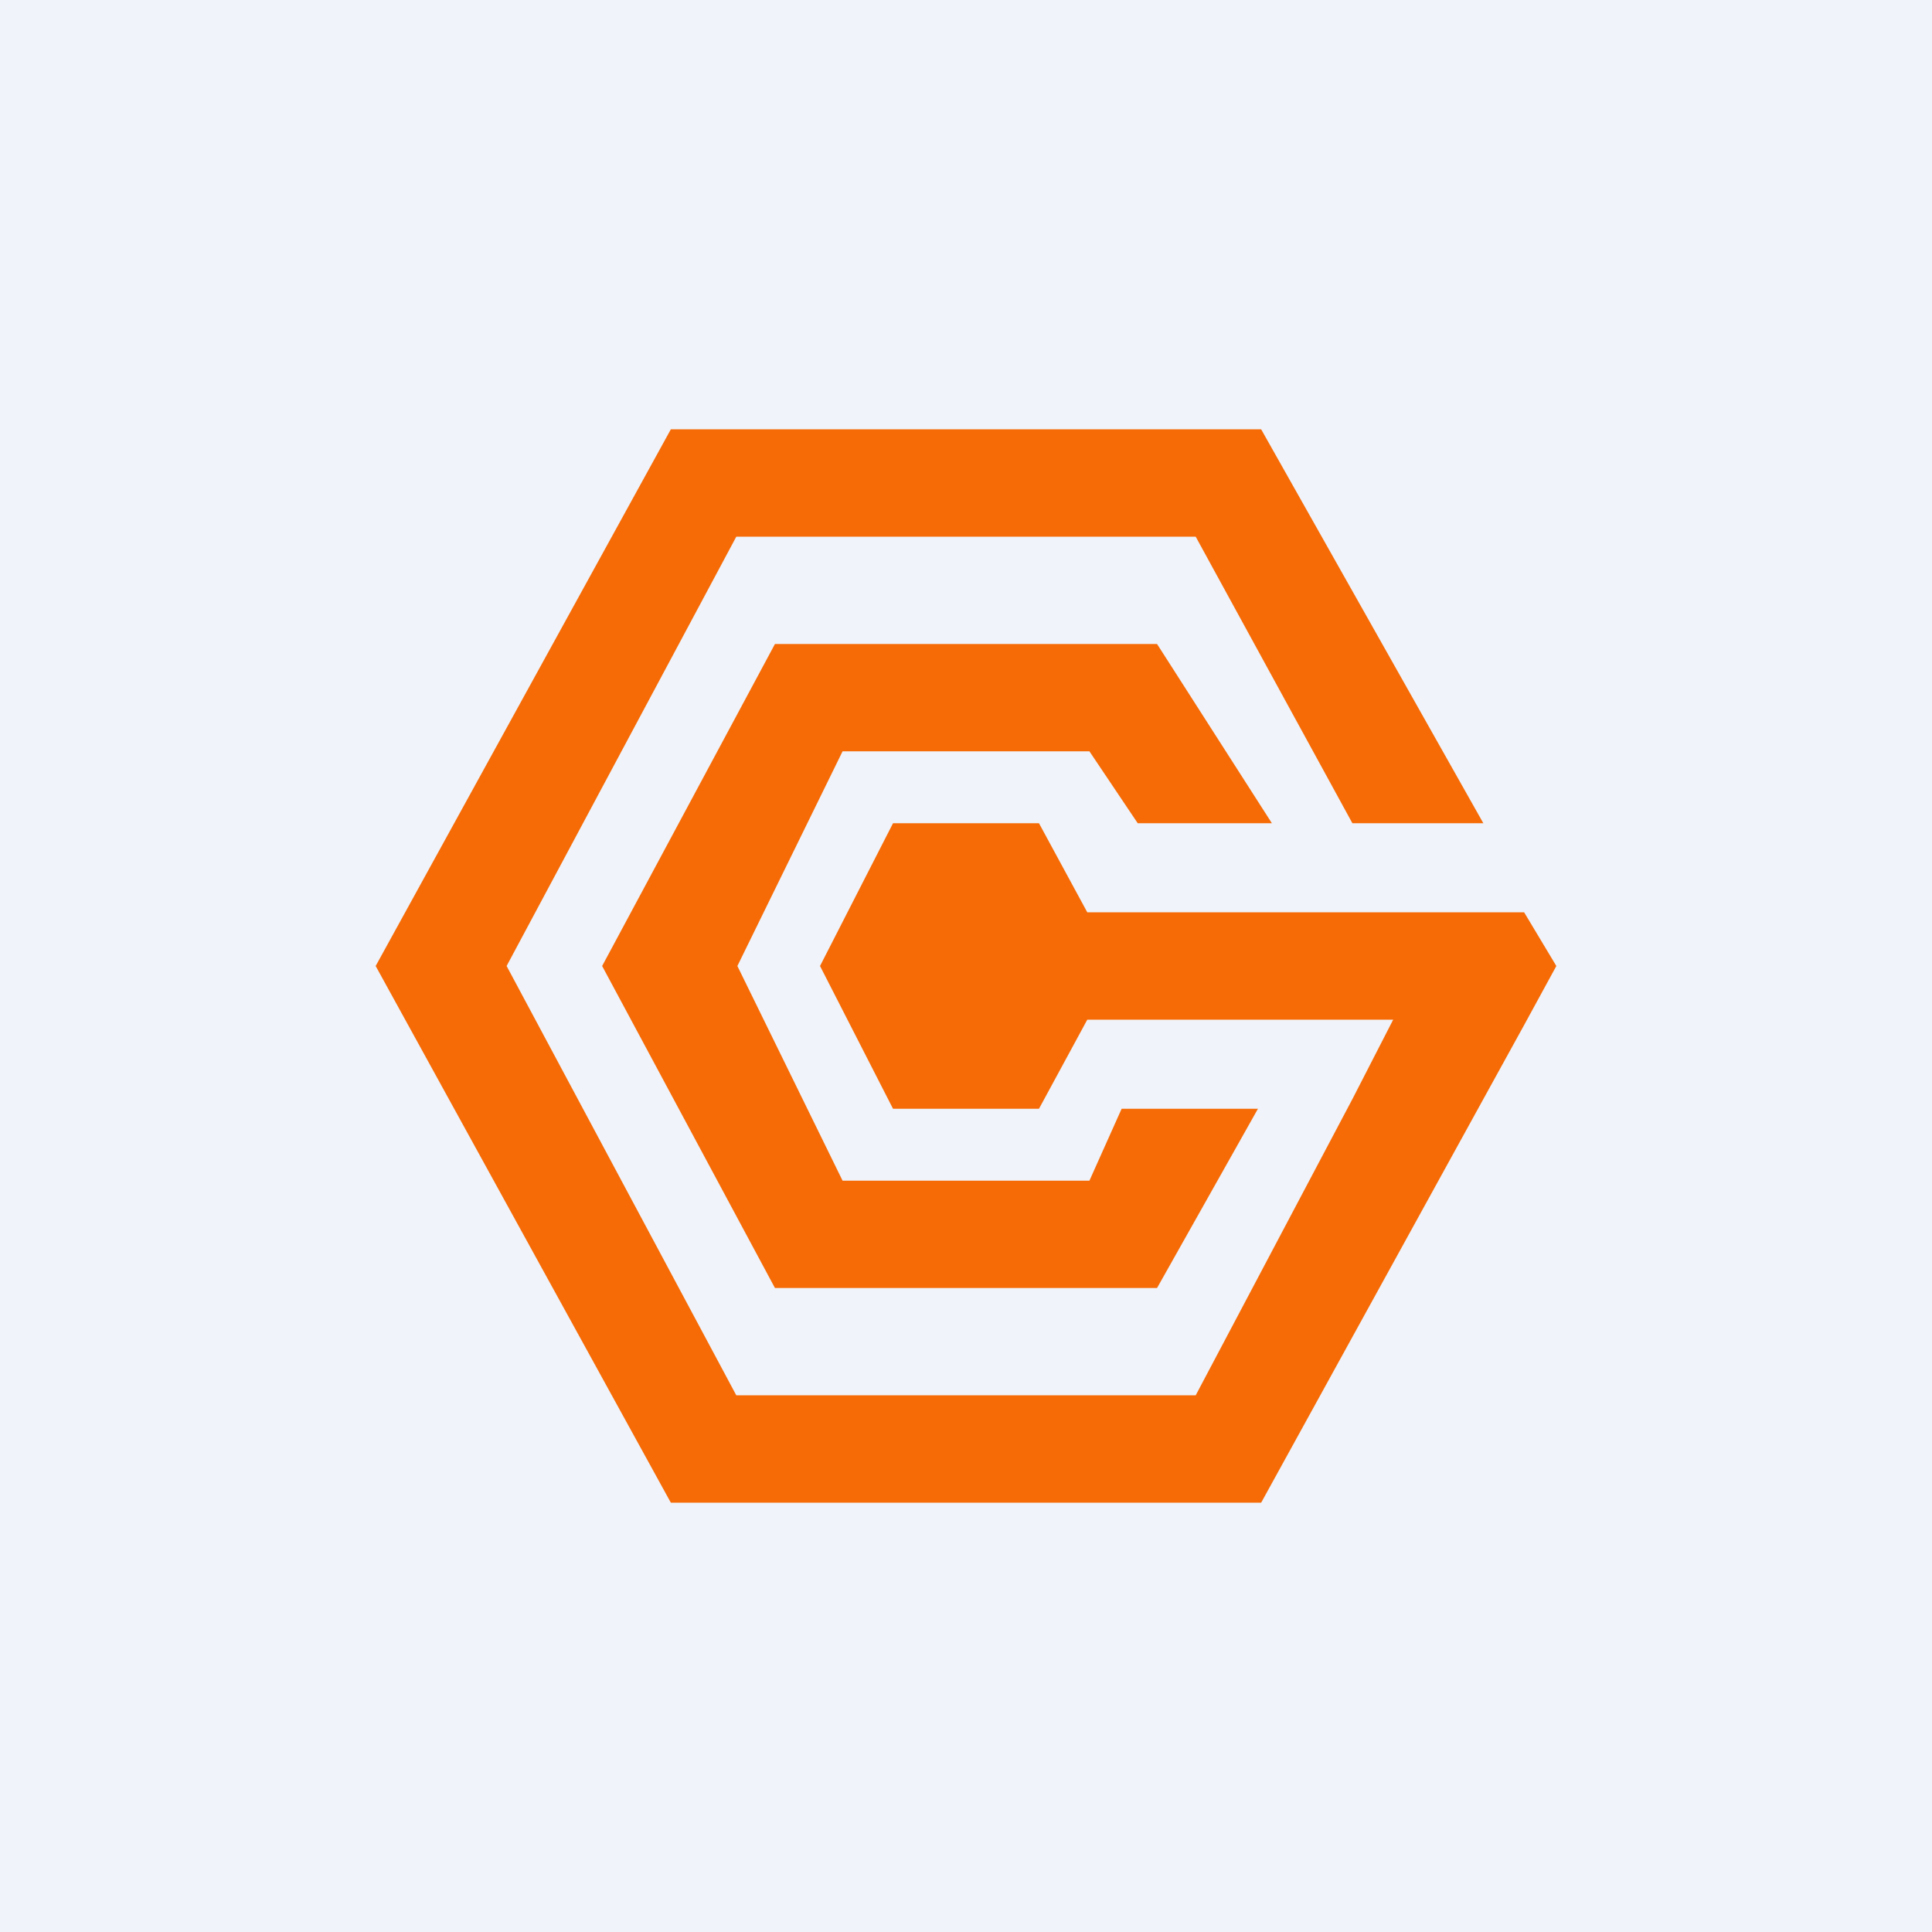
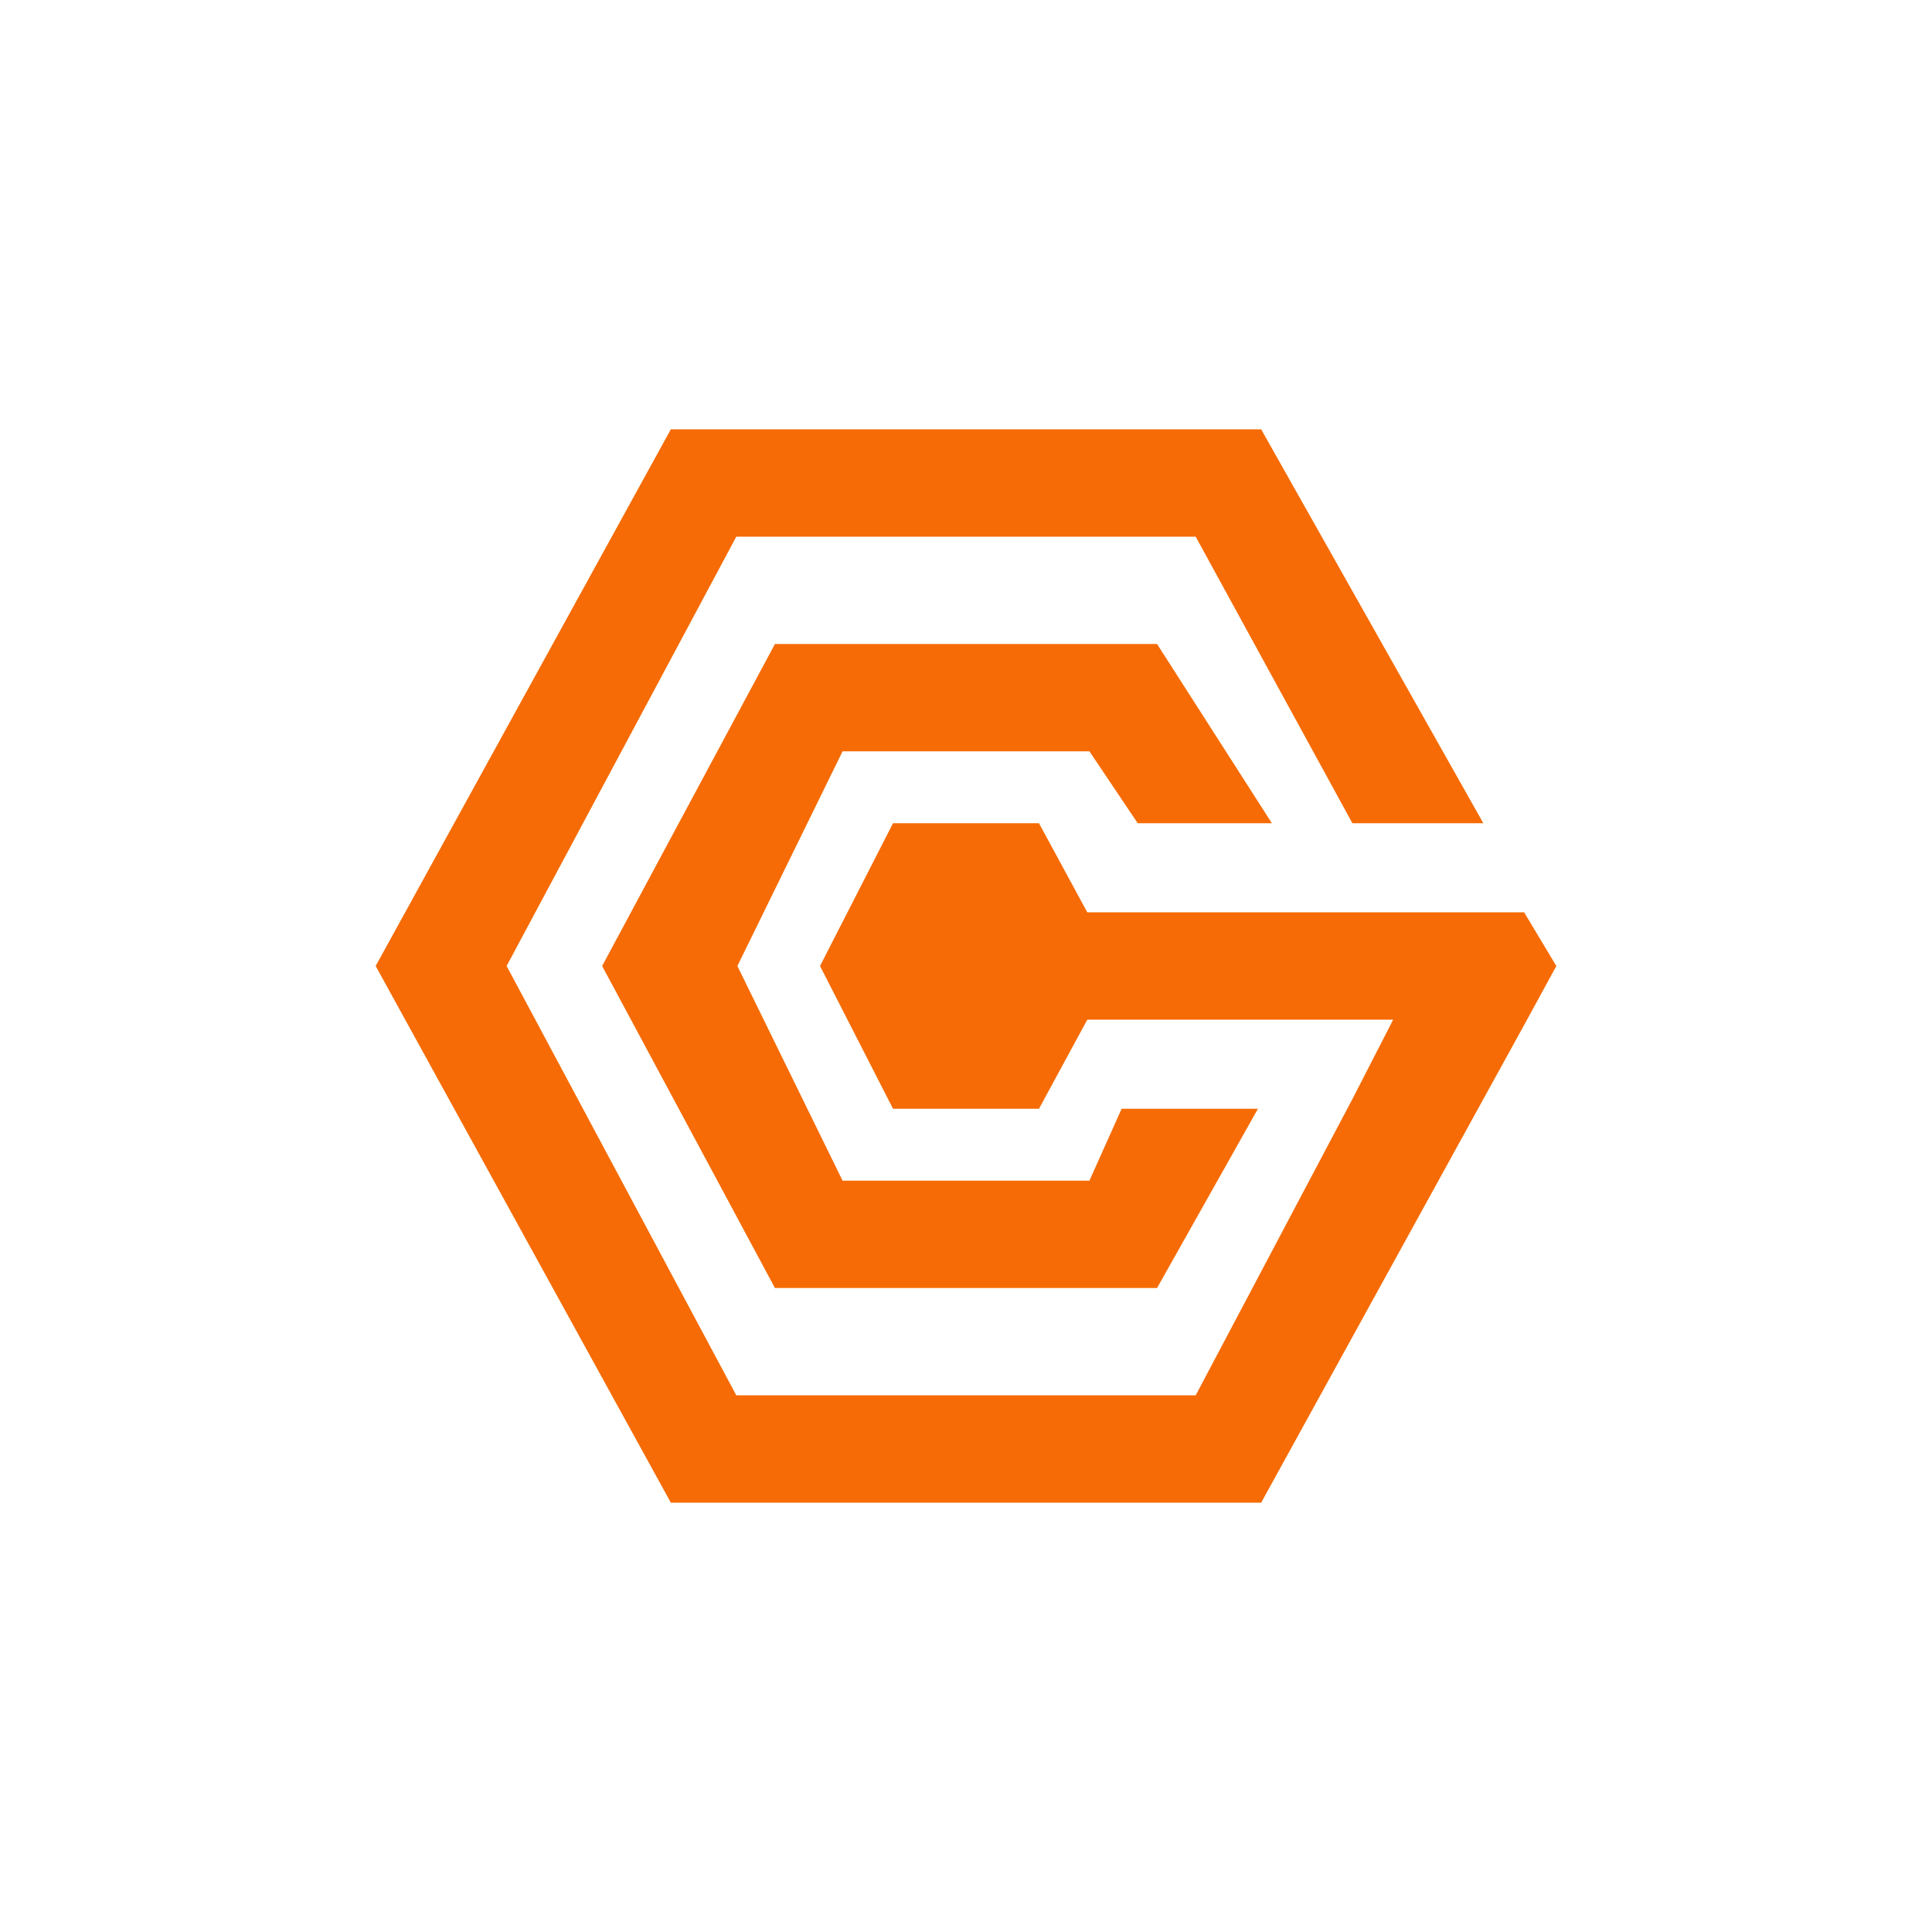
<svg xmlns="http://www.w3.org/2000/svg" width="18" height="18" viewBox="0 0 18 18">
-   <path fill="#F0F3FA" d="M0 0h18v18H0z" />
-   <path d="m11.75 4 2.07 3.67H12.6L11.14 5H6.86L4.72 9l2.14 4h4.28l1.46-2.76.38-.74h-2.85l-.45.83H8.32L7.64 9l.68-1.33h1.36l.45.83h4.07l.3.5-.3.55-.38.69L11.75 14h-5.5L3.5 9l2.75-5h5.5Zm.1 3.67H10.6L10.15 7h-2.3l-.98 2 .98 2h2.3l.3-.67h1.27L10.78 12H7.22L5.61 9l1.61-3h3.56l1.07 1.67Z" fill="#F66B05" />
+   <path d="m11.75 4 2.07 3.67H12.6L11.14 5H6.86L4.72 9l2.14 4h4.28l1.46-2.76.38-.74h-2.85l-.45.83H8.32L7.64 9l.68-1.33h1.36l.45.83h4.07l.3.5-.3.55-.38.69L11.75 14h-5.5L3.5 9l2.75-5h5.5Zm.1 3.67H10.6L10.15 7h-2.3l-.98 2 .98 2h2.3l.3-.67h1.27L10.78 12H7.22L5.61 9l1.61-3h3.56l1.07 1.67" fill="#F66B05" />
</svg>